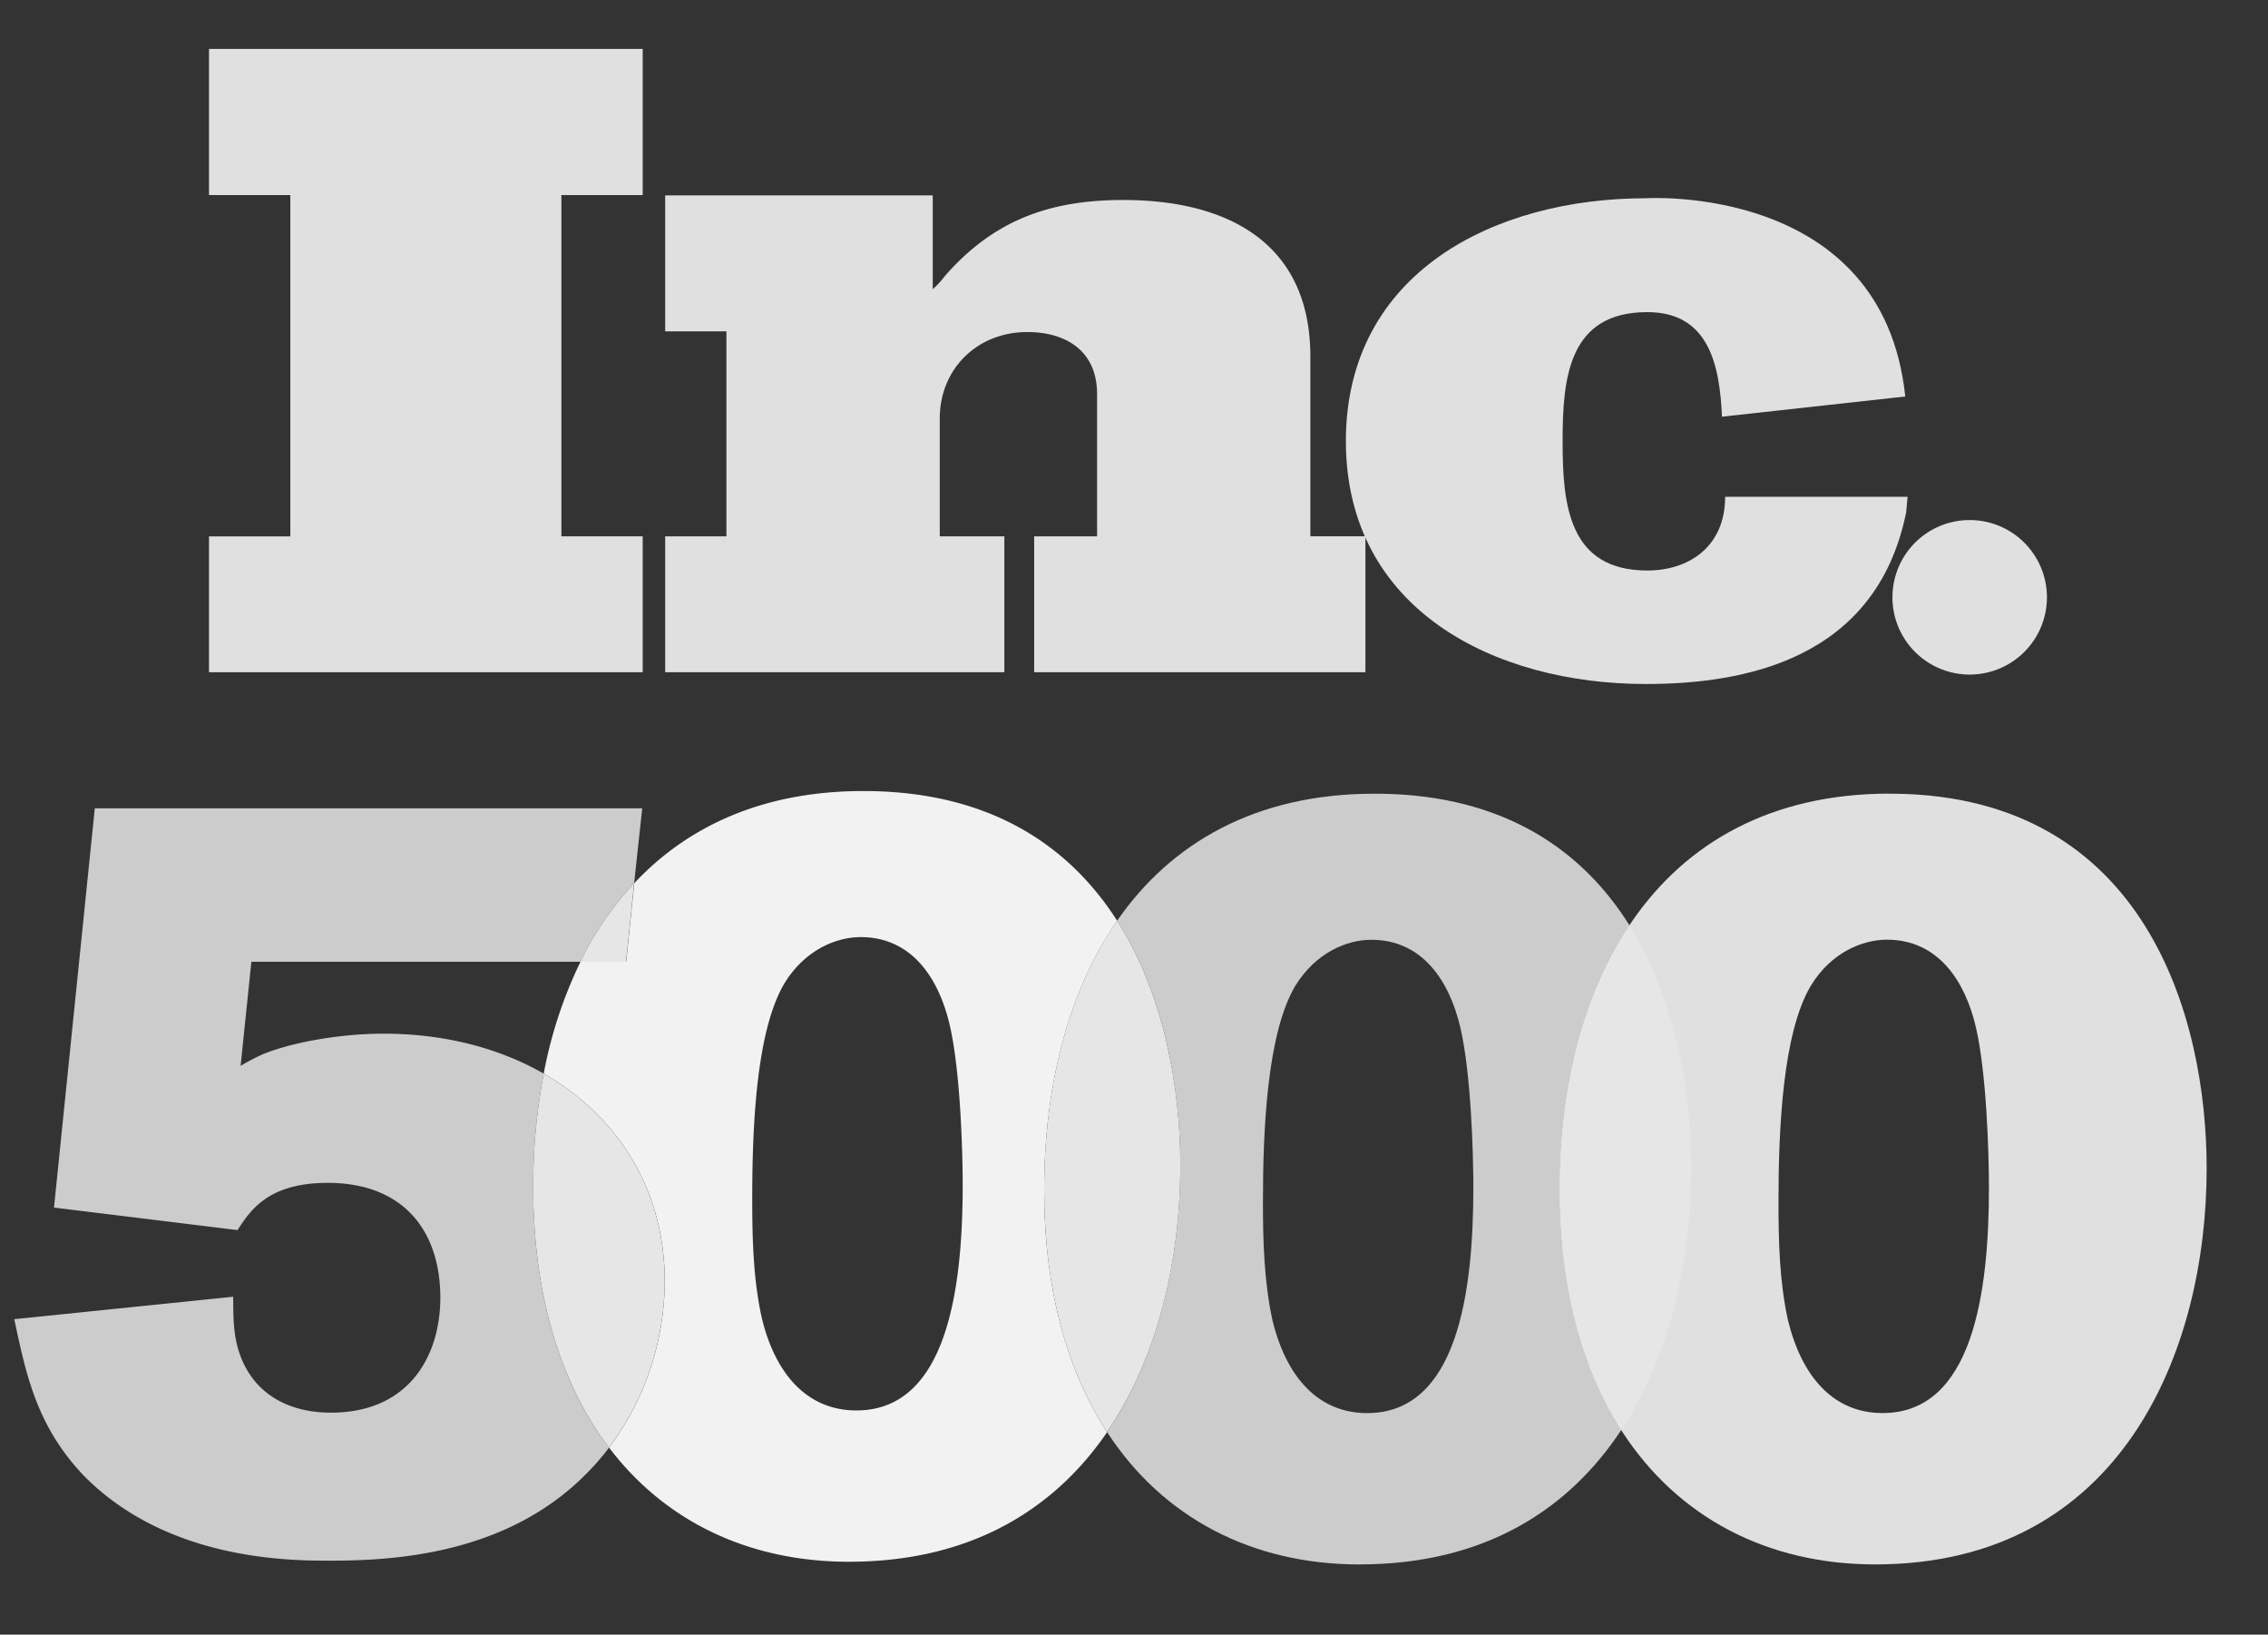
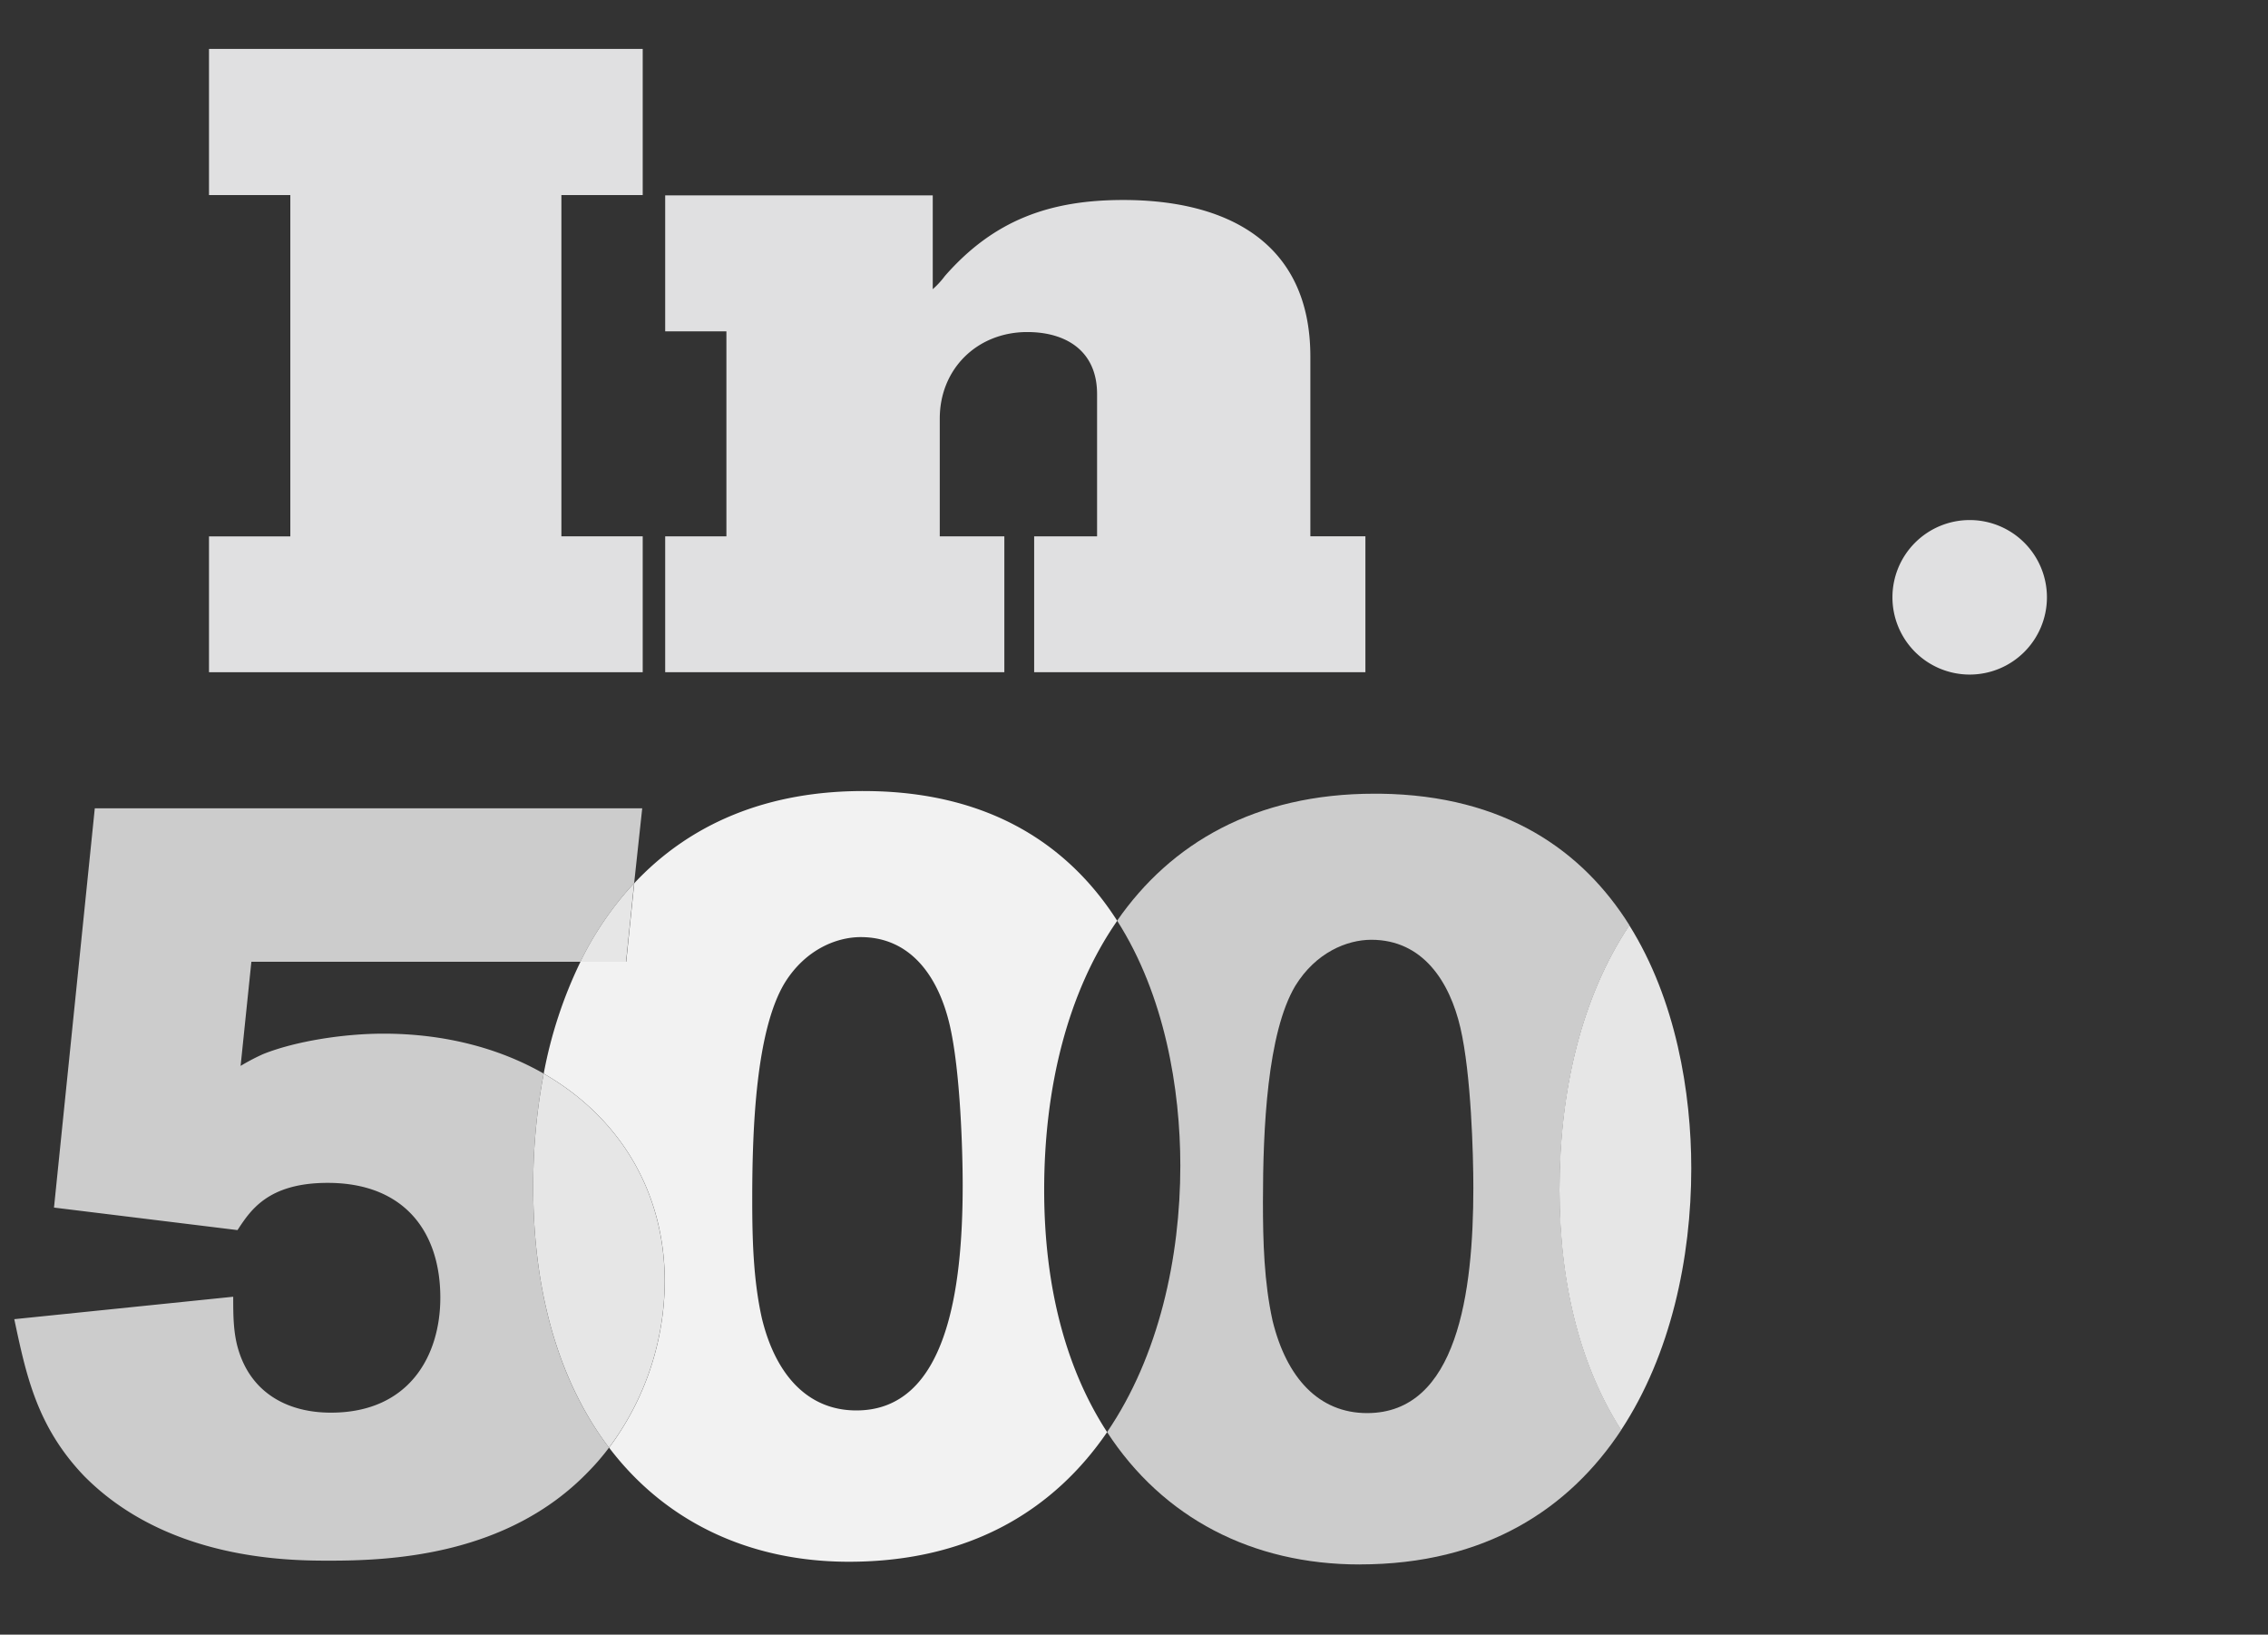
<svg xmlns="http://www.w3.org/2000/svg" viewBox="0 0 562 405">
  <rect x="0" y="0" width="562" height="405" fill="#333333" stroke="none" />
-   <path d="M468.23,196.63c-29.46,0-50.41,12.26-63.68,31.44-12.33,17.75-18.12,41.39-18.12,66.71,0,24.54,5.67,44.77,15.59,60,13.84,21.26,36,32.82,62.62,32.82,60.88,0,82.16-52.66,82.16-98.12,0-37.53-15.19-92-77.13-92.83h-1.44M466.47,350.1c-12,0-19.92-8.8-23.39-22.88-2.14-9.57-2.38-19.7-2.38-29.51,0-18.08,1.05-41.77,8-53.46,5-8.24,12.76-11.43,18.88-11.43,12.76,0,19.42,10.35,22.06,21.79s3.21,31.39,3.21,39.63c0,26.07-4,55.86-26.35,55.86" style="fill:#e0e0e1" />
  <path d="M276.82,228.11C265.24,210,246.05,196.4,215.37,196c-25.5-.35-44.69,8.39-58.2,22.82l-2,19.47H143.84A109.42,109.42,0,0,0,134.73,266c18.34,10.52,30,28.71,30,51.52a69.3,69.3,0,0,1-13.8,41.15c13.93,18.36,34.74,28.27,59.41,28.27,30.52,0,51.07-13.22,64-32.11-9.95-15.26-15.6-35.47-15.6-60,0-25.33,5.8-49,18.09-66.68M212.18,349.45c-12,0-20-8.8-23.4-22.87-2.13-9.58-2.38-19.67-2.38-29.51,0-18.1,1-41.76,8-53.46,5.06-8.25,12.77-11.43,18.88-11.43,12.77,0,19.41,10.36,22.06,21.8s3.21,31.38,3.21,39.62c0,26.08-4,55.85-26.33,55.85" style="fill:#f2f2f2" />
  <path d="M339.83,232.84c-6.12,0-13.81,3.19-18.88,11.44-6.93,11.69-8,35.34-8,53.45,0,9.84.28,19.94,2.39,29.51,3.46,14.11,11.44,22.87,23.42,22.87,22.33,0,26.33-29.77,26.33-55.85,0-8.25-.55-28.18-3.21-39.62s-9.31-21.8-22.08-21.8M336.9,387.61c-26.63,0-48.75-11.55-62.57-32.79,12.85-18.83,18.15-43.32,18.15-66,0-18.95-3.84-42.21-15.66-60.71,13.31-19.18,34.23-31.46,63.7-31.46H342c31,.39,50.24,14.21,61.78,32.61-11.77,17.6-17.31,40.75-17.31,65.5,0,24.29,5.56,44.36,15.28,59.52-12.88,19.54-33.66,33.32-64.81,33.32" style="fill:#ccc" />
  <path d="M401.71,354.3c-9.72-15.17-15.28-35.24-15.28-59.52,0-24.76,5.54-47.9,17.31-65.52,11.56,18.44,15.35,41.46,15.35,60.21,0,22.22-5.08,46.15-17.38,64.83" style="fill:#e6e6e6" />
-   <path d="M276.82,228.11c-12.29,17.73-18.08,41.36-18.08,66.69,0,24.55,5.65,44.77,15.58,60,12.88-18.83,18.17-43.32,18.17-66,0-18.92-3.87-42.19-15.67-60.69" style="fill:#e6e6e6" />
  <path d="M134.73,266C123.59,259.62,110,256.1,95,256.1c-9.85,0-21.82,1.87-29.79,5.06a51.73,51.73,0,0,0-5.59,2.93l2.67-25.8h81.53a81,81,0,0,1,13.32-19.48l2-18.55H23.49L13.38,299.19l45.47,5.58C62,300,66.3,293.07,81.2,293.07c18.87,0,27.91,12,27.91,28.45C109.11,335.89,101.4,350,82,350c-10.91,0-19.68-5-22.88-15.42-1.33-4.25-1.33-8.77-1.33-13.3L3.54,326.84c2.93,13.81,5.58,26.59,17.28,38.83,20.74,21,51.07,21,60.91,21,15.42,0,43.89-1.33,63.82-21.8a59,59,0,0,0,5.36-6.2C139,343,132.13,321.2,132.13,294.13a148,148,0,0,1,2.6-28.12" style="fill:#ccc" />
  <path d="M155.13,238.29l2-19.47a80.58,80.58,0,0,0-13.32,19.47Z" style="fill:#e6e6e6" />
  <path d="M134.73,266a148,148,0,0,0-2.6,28.12c0,27.07,6.89,48.88,18.78,64.55a69.23,69.23,0,0,0,13.8-41.15c0-22.83-11.65-41-30-51.52" style="fill:#e6e6e6" />
  <rect x="3.54" y="12.13" width="543.26" height="375.48" style="fill:none" />
  <polygon points="51.79 166.55 51.79 132.9 71.94 132.9 71.94 48.33 51.79 48.33 51.79 12.12 159.26 12.12 159.26 48.33 139.11 48.33 139.11 132.88 159.26 132.88 159.26 166.55 51.79 166.55" style="fill:#e0e0e1" />
  <rect x="51.79" y="12.12" width="455.42" height="157.38" style="fill:none" />
  <path d="M256.26,166.55V132.89h15.59V97.64c0-10.61-7.57-15.37-17.31-15.37-12.36,0-21.67,9.09-21.67,21.43v29.19h16v33.66H164.83V132.89H180V82.1H164.83V48.4h66.3V71.65a20.81,20.81,0,0,0,3-3.26c12.14-13.87,26-18.84,44.2-18.84,25.56,0,46.37,10.39,46.37,38.79v44.53h13.64v33.68Z" style="fill:#e0e0e1" />
-   <path d="M472.07,98.24l-45.37,5c-.56-12.59-3.14-25.91-18.49-25.91-19.5,0-21,16.25-21,31.86h0v.32c0,15.59,1.51,31.84,21,31.84,10.24,0,19.27-5.86,19.27-18.27H429l43.7,0-.37,3.9c-7.46,36.74-40.61,42.49-64.52,42.49-37.47,0-74.31-18.42-74.31-60.24v.12c0-41.82,36.84-60.23,74.31-60.23,0,0,58.77-3.81,64.3,49.08" style="fill:#e0e0e1" />
  <path d="M507.22,148a19.14,19.14,0,1,1-19.14-19.15A19.14,19.14,0,0,1,507.22,148" style="fill:#e0e0e1" />
-   <rect x="3.54" y="12.13" width="543.26" height="375.48" style="fill:none" />
</svg>